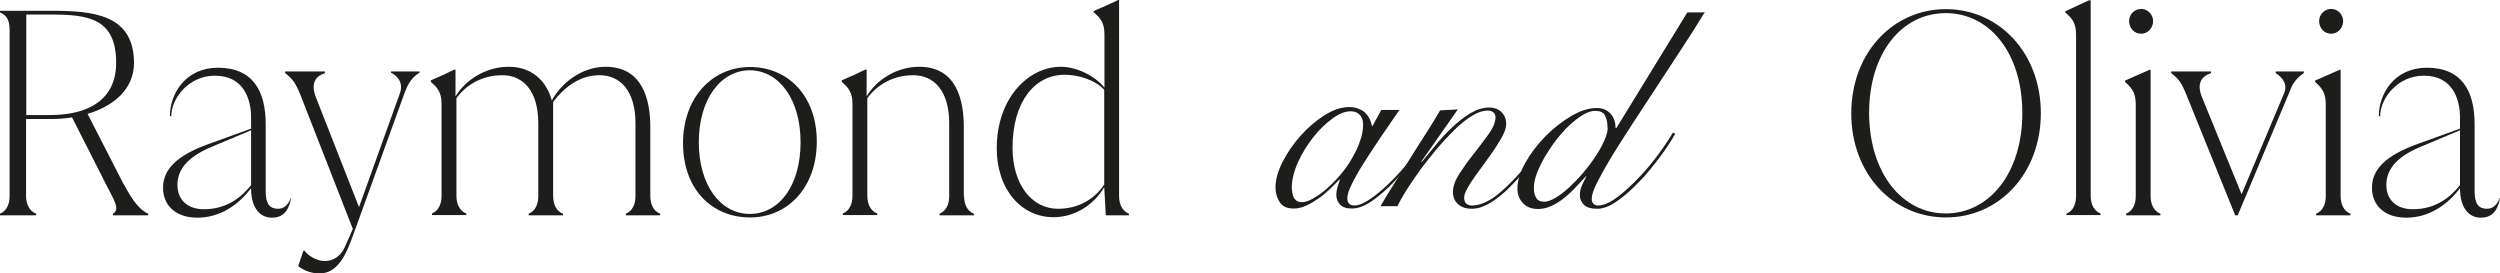
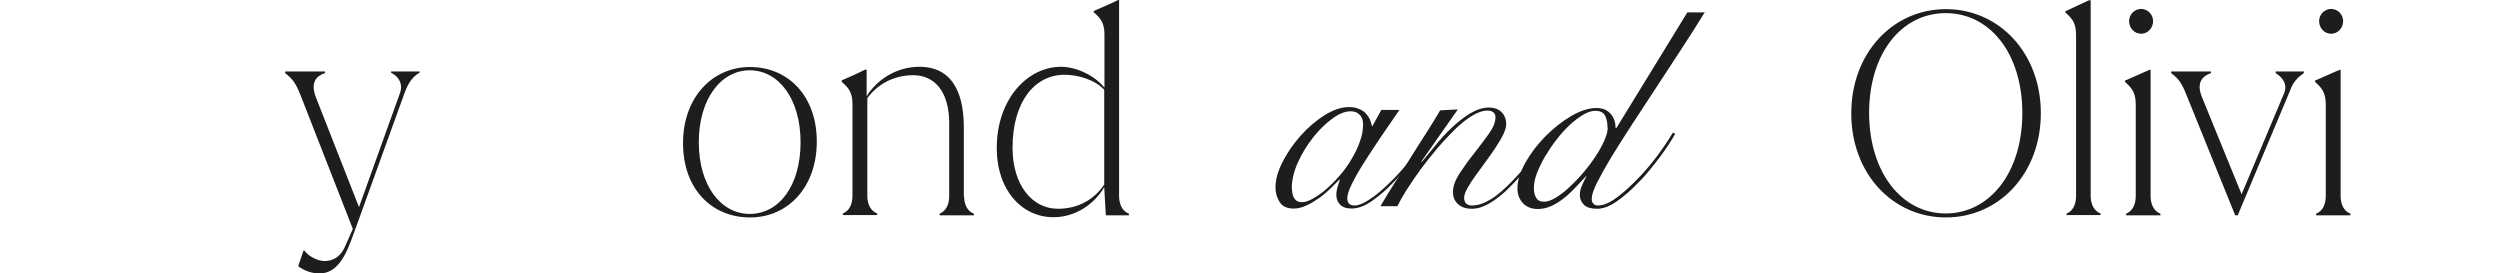
<svg xmlns="http://www.w3.org/2000/svg" width="128" height="14" viewBox="0 0 128 14" fill="none">
  <g id="Group 20">
    <g id="Group">
-       <path id="Vector" d="M6.322 9.405C6.591 9.885 7.001 10.689 7.587 10.941V11.025H5.784V10.941C6.158 10.725 5.842 10.245 5.491 9.561L3.688 6.01C3.325 6.07 2.962 6.094 2.564 6.094H1.335V10.041C1.335 10.437 1.499 10.809 1.85 10.941V11.025H0V10.941C0.351 10.797 0.492 10.437 0.492 10.041V1.548C0.492 1.044 0.351 0.78 0 0.636V0.552H2.611C4.742 0.552 6.861 0.72 6.861 3.227C6.861 4.511 5.889 5.41 4.484 5.83L6.31 9.393L6.322 9.405ZM2.564 5.89C4.554 5.89 5.947 5.087 5.947 3.215C5.947 0.948 4.531 0.744 2.611 0.744H1.346V5.89H2.564Z" fill="#1D1D1B" />
-       <path id="Vector_2" d="M14.904 10.113V10.161C14.763 10.869 14.435 11.145 13.92 11.145C13.358 11.145 12.878 10.713 12.855 9.705V9.633C12.199 10.509 11.251 11.145 10.104 11.145C9.038 11.145 8.348 10.557 8.348 9.609C8.348 8.662 9.073 7.954 10.666 7.378L12.855 6.586V5.998C12.855 5.123 12.504 3.875 11.005 3.875C9.647 3.875 8.769 5.051 8.769 5.95H8.699C8.699 4.775 9.518 3.467 11.157 3.467C12.96 3.467 13.604 4.679 13.604 6.358V9.813C13.604 10.437 13.815 10.689 14.236 10.689C14.518 10.689 14.74 10.521 14.892 10.137H14.904V10.113ZM12.855 9.477V6.67L10.853 7.51C9.46 8.086 9.085 8.794 9.085 9.465C9.085 10.233 9.6 10.713 10.443 10.713C11.661 10.713 12.41 10.041 12.855 9.477Z" fill="#1D1D1B" />
      <path id="Vector_3" d="M20.02 3.659H21.483V3.719C21.003 3.995 20.84 4.451 20.734 4.703L18.205 11.697L17.983 12.297C17.538 13.508 17.046 14 16.344 14C16.04 14 15.63 13.904 15.267 13.628L15.536 12.836H15.595C15.735 13.064 16.238 13.388 16.66 13.364C17.046 13.352 17.433 13.148 17.655 12.645L18.065 11.721L15.396 4.895C15.138 4.247 14.986 4.043 14.599 3.743V3.659H16.637V3.743C16.192 3.887 15.887 4.223 16.168 4.967L18.381 10.605L20.488 4.739C20.617 4.355 20.488 3.959 20.02 3.719V3.659Z" fill="#1D1D1B" />
-       <path id="Vector_4" d="M33.297 10.041C33.297 10.437 33.449 10.809 33.8 10.941V11.025H32.044V10.941C32.395 10.797 32.536 10.437 32.536 10.041V6.31C32.536 4.643 31.751 3.851 30.698 3.851C29.644 3.851 28.871 4.499 28.321 5.218V10.041C28.321 10.437 28.473 10.809 28.824 10.941V11.025H27.068V10.941C27.419 10.797 27.56 10.437 27.56 10.041V6.31C27.56 4.643 26.776 3.851 25.722 3.851C24.668 3.851 23.86 4.355 23.369 5.026V10.029C23.369 10.425 23.521 10.797 23.872 10.929V11.013H22.116V10.929C22.467 10.785 22.608 10.425 22.608 10.029V5.314C22.608 4.679 22.35 4.451 22.057 4.187V4.115C22.537 3.911 22.9 3.743 23.263 3.563H23.322V4.931C23.825 4.115 24.844 3.419 26.038 3.419C27.747 3.419 28.18 4.847 28.251 5.146C28.719 4.283 29.761 3.419 31.002 3.419C32.922 3.419 33.297 5.134 33.297 6.526V10.029V10.041Z" fill="#1D1D1B" />
      <path id="Vector_5" d="M34.971 7.33C34.971 5.003 36.458 3.431 38.401 3.431C40.345 3.431 41.82 4.907 41.82 7.246C41.82 9.585 40.345 11.133 38.401 11.133C36.458 11.133 34.971 9.693 34.971 7.33ZM40.989 7.282C40.989 5.063 39.865 3.599 38.389 3.599C36.914 3.599 35.779 5.063 35.779 7.282C35.779 9.501 36.903 10.953 38.389 10.953C39.876 10.953 40.989 9.525 40.989 7.282Z" fill="#1D1D1B" />
      <path id="Vector_6" d="M49.36 10.041C49.36 10.437 49.512 10.809 49.863 10.941V11.025H48.107V10.941C48.458 10.797 48.599 10.437 48.599 10.041V6.31C48.599 4.643 47.814 3.851 46.76 3.851C45.707 3.851 44.899 4.355 44.407 5.026V10.029C44.407 10.425 44.559 10.797 44.911 10.929V11.013H43.154V10.929C43.506 10.785 43.646 10.425 43.646 10.029V5.314C43.646 4.679 43.389 4.451 43.096 4.187V4.115C43.576 3.911 43.939 3.743 44.302 3.563H44.372V4.931C44.864 4.115 45.871 3.419 47.065 3.419C48.985 3.419 49.348 5.134 49.348 6.526V10.029L49.36 10.041Z" fill="#1D1D1B" />
      <path id="Vector_7" d="M57.297 0.024V10.041C57.297 10.437 57.45 10.809 57.801 10.941V11.025H56.618L56.536 9.585C56.021 10.461 55.061 11.121 53.937 11.121C52.333 11.121 51.034 9.753 51.034 7.582C51.034 5.063 52.614 3.419 54.324 3.419C55.073 3.419 56.021 3.839 56.548 4.487V1.752C56.548 1.116 56.291 0.888 55.998 0.624V0.564C56.373 0.396 56.864 0.192 57.251 0H57.309L57.297 0.024ZM56.536 9.477V4.595C56.056 4.079 55.19 3.827 54.511 3.827C52.977 3.827 51.842 5.207 51.842 7.57C51.842 9.429 52.813 10.689 54.171 10.689C55.213 10.689 56.033 10.197 56.525 9.465L56.536 9.477Z" fill="#1D1D1B" />
    </g>
    <g id="Group_2">
      <path id="Vector_8" d="M94.785 5.806C94.785 2.711 96.916 0.468 99.632 0.468C102.348 0.468 104.491 2.711 104.491 5.794C104.491 8.877 102.36 11.133 99.632 11.133C96.904 11.133 94.785 8.889 94.785 5.806ZM103.543 5.794C103.543 2.711 101.868 0.672 99.621 0.672C97.373 0.672 95.698 2.711 95.698 5.794C95.71 8.854 97.384 10.929 99.621 10.929C101.857 10.929 103.543 8.854 103.543 5.794Z" fill="#1D1D1B" />
      <path id="Vector_9" d="M105.802 11.025V10.941C106.153 10.797 106.294 10.437 106.294 10.041V1.763C106.294 1.128 106.036 0.9 105.744 0.636V0.576L106.961 0.012H107.043V10.029C107.043 10.425 107.195 10.797 107.547 10.929V11.013H105.791L105.802 11.025Z" fill="#1D1D1B" />
      <path id="Vector_10" d="M108.858 11.025V10.941C109.209 10.797 109.35 10.437 109.35 10.041V5.327C109.35 4.691 109.092 4.463 108.799 4.187V4.127C109.174 3.959 109.642 3.755 110.052 3.575H110.111V10.041C110.111 10.437 110.263 10.809 110.614 10.941V11.025H108.858ZM109.01 1.08C109.01 0.744 109.279 0.456 109.631 0.456C109.958 0.456 110.239 0.744 110.239 1.08C110.239 1.44 109.958 1.728 109.631 1.728C109.279 1.728 109.01 1.44 109.01 1.08Z" fill="#1D1D1B" />
      <path id="Vector_11" d="M116.503 3.659H117.955V3.743C117.44 4.091 117.323 4.451 117.229 4.691L114.571 11.025H114.443L111.96 4.895C111.703 4.247 111.562 4.043 111.164 3.743V3.659H113.202V3.743C112.768 3.887 112.441 4.223 112.733 4.955L114.77 9.945L116.936 4.799C117.135 4.355 116.913 3.995 116.515 3.743V3.659H116.503Z" fill="#1D1D1B" />
      <path id="Vector_12" d="M118.587 11.025V10.941C118.938 10.797 119.079 10.437 119.079 10.041V5.327C119.079 4.691 118.821 4.463 118.529 4.187V4.127C118.903 3.959 119.371 3.755 119.781 3.575H119.84V10.041C119.84 10.437 119.992 10.809 120.343 10.941V11.025H118.587ZM118.739 1.08C118.739 0.744 119.009 0.456 119.36 0.456C119.688 0.456 119.969 0.744 119.969 1.08C119.969 1.44 119.688 1.728 119.36 1.728C119.009 1.728 118.739 1.44 118.739 1.08Z" fill="#1D1D1B" />
-       <path id="Vector_13" d="M128 10.113V10.161C127.86 10.869 127.532 11.145 127.017 11.145C126.455 11.145 125.975 10.713 125.951 9.705V9.633C125.296 10.509 124.347 11.145 123.2 11.145C122.134 11.145 121.444 10.557 121.444 9.609C121.444 8.662 122.17 7.954 123.762 7.378L125.951 6.586V5.998C125.951 5.123 125.6 3.875 124.101 3.875C122.743 3.875 121.865 5.051 121.865 5.95H121.795C121.795 4.775 122.614 3.467 124.254 3.467C126.057 3.467 126.7 4.679 126.7 6.358V9.813C126.7 10.437 126.911 10.689 127.333 10.689C127.614 10.689 127.836 10.521 127.988 10.137H128V10.113ZM125.951 9.477V6.67L123.949 7.51C122.556 8.086 122.181 8.794 122.181 9.465C122.181 10.233 122.696 10.713 123.539 10.713C124.757 10.713 125.506 10.041 125.951 9.477Z" fill="#1D1D1B" />
    </g>
    <g id="Group_3">
      <path id="Vector_14" d="M70.738 5.627H71.651C71.3 6.13 70.972 6.61 70.656 7.078C70.34 7.546 70.059 7.978 69.801 8.386C69.544 8.794 69.356 9.13 69.204 9.441C69.052 9.753 68.982 9.981 68.982 10.149C68.982 10.401 69.111 10.521 69.356 10.521C69.555 10.521 69.801 10.425 70.106 10.221C70.41 10.029 70.738 9.753 71.101 9.405C71.464 9.058 71.827 8.662 72.201 8.194C72.576 7.738 72.927 7.246 73.267 6.73L73.349 6.754C73.091 7.15 72.798 7.57 72.459 8.026C72.119 8.482 71.756 8.902 71.382 9.297C71.007 9.693 70.632 10.017 70.258 10.281C69.883 10.545 69.532 10.677 69.204 10.677C68.935 10.677 68.736 10.605 68.607 10.473C68.478 10.329 68.42 10.173 68.42 9.981C68.42 9.849 68.443 9.717 68.478 9.585C68.525 9.453 68.56 9.321 68.607 9.189H68.584C68.467 9.309 68.314 9.465 68.127 9.645C67.94 9.825 67.752 9.993 67.542 10.137C67.331 10.281 67.109 10.425 66.886 10.521C66.664 10.629 66.441 10.677 66.242 10.677C65.891 10.677 65.657 10.569 65.516 10.341C65.376 10.125 65.305 9.873 65.305 9.597C65.305 9.201 65.423 8.77 65.668 8.29C65.914 7.81 66.219 7.366 66.593 6.946C66.968 6.526 67.378 6.178 67.811 5.902C68.256 5.627 68.666 5.483 69.064 5.483C69.251 5.483 69.415 5.507 69.555 5.567C69.696 5.627 69.813 5.686 69.907 5.782C70 5.878 70.07 5.974 70.129 6.094C70.176 6.214 70.223 6.334 70.246 6.454H70.269L70.738 5.603V5.627ZM66.148 9.657C66.148 9.873 66.195 10.053 66.277 10.173C66.371 10.293 66.488 10.353 66.652 10.353C66.816 10.353 67.003 10.293 67.214 10.173C67.425 10.053 67.659 9.897 67.893 9.693C68.127 9.489 68.361 9.261 68.584 8.998C68.818 8.734 69.017 8.458 69.192 8.158C69.368 7.858 69.52 7.558 69.626 7.246C69.743 6.934 69.79 6.646 69.79 6.37C69.79 6.154 69.731 5.986 69.602 5.866C69.485 5.746 69.333 5.698 69.157 5.698C68.876 5.698 68.56 5.818 68.221 6.07C67.881 6.322 67.542 6.634 67.237 7.03C66.933 7.414 66.664 7.846 66.453 8.314C66.242 8.782 66.137 9.237 66.137 9.669L66.148 9.657Z" fill="#1D1D1B" />
      <path id="Vector_15" d="M74.625 5.626L72.775 8.266L72.798 8.29C72.997 8.05 73.22 7.774 73.489 7.45C73.747 7.126 74.028 6.826 74.332 6.538C74.636 6.25 74.941 6.01 75.269 5.806C75.597 5.614 75.913 5.506 76.229 5.506C76.51 5.506 76.732 5.59 76.884 5.746C77.037 5.902 77.118 6.106 77.118 6.358C77.118 6.514 77.06 6.694 76.955 6.91C76.849 7.126 76.709 7.342 76.557 7.582C76.393 7.822 76.229 8.062 76.041 8.314C75.854 8.565 75.678 8.805 75.526 9.021C75.362 9.249 75.234 9.453 75.128 9.645C75.023 9.837 74.964 9.993 74.964 10.113C74.964 10.377 75.093 10.521 75.362 10.521C75.667 10.521 75.983 10.413 76.322 10.209C76.662 10.005 77.06 9.657 77.528 9.165C77.716 8.973 77.903 8.757 78.102 8.529C78.301 8.302 78.477 8.074 78.652 7.846C78.828 7.618 78.992 7.402 79.132 7.21C79.273 7.018 79.39 6.838 79.472 6.706L79.565 6.766C79.378 7.054 79.132 7.402 78.84 7.798C78.547 8.194 78.219 8.589 77.879 8.973C77.669 9.201 77.458 9.429 77.247 9.633C77.037 9.849 76.814 10.029 76.603 10.185C76.393 10.341 76.17 10.473 75.96 10.557C75.749 10.653 75.538 10.689 75.339 10.689C75.07 10.689 74.847 10.617 74.66 10.461C74.484 10.305 74.391 10.101 74.391 9.825C74.391 9.537 74.508 9.225 74.73 8.877C74.953 8.541 75.198 8.194 75.48 7.846C75.749 7.498 75.995 7.174 76.229 6.85C76.451 6.538 76.568 6.25 76.568 6.01C76.568 5.89 76.533 5.806 76.451 5.746C76.381 5.686 76.276 5.662 76.159 5.662C75.924 5.662 75.667 5.746 75.374 5.926C75.081 6.106 74.789 6.334 74.484 6.634C74.18 6.934 73.876 7.258 73.571 7.618C73.267 7.978 72.986 8.338 72.716 8.697C72.459 9.057 72.225 9.405 72.014 9.729C71.803 10.065 71.651 10.341 71.546 10.557H70.679C70.925 10.137 71.183 9.705 71.464 9.273C71.745 8.841 72.014 8.41 72.283 7.978C72.553 7.546 72.81 7.138 73.068 6.742C73.325 6.346 73.536 5.986 73.735 5.65L74.648 5.602L74.625 5.626Z" fill="#1D1D1B" />
      <path id="Vector_16" d="M87.293 0.612C86.93 1.212 86.531 1.835 86.098 2.495C85.665 3.155 85.232 3.815 84.811 4.463C84.389 5.111 83.968 5.746 83.569 6.358C83.171 6.97 82.82 7.522 82.504 8.038C82.2 8.542 81.954 8.985 81.766 9.357C81.579 9.729 81.497 9.993 81.497 10.173C81.497 10.281 81.521 10.365 81.579 10.425C81.626 10.485 81.708 10.521 81.813 10.521C82.047 10.521 82.317 10.425 82.609 10.233C82.902 10.041 83.265 9.741 83.686 9.321C84.049 8.961 84.412 8.554 84.752 8.11C85.091 7.666 85.396 7.222 85.653 6.79L85.77 6.85C85.689 7.006 85.572 7.186 85.443 7.39C85.302 7.594 85.162 7.81 84.998 8.026C84.834 8.242 84.658 8.47 84.471 8.697C84.284 8.925 84.096 9.141 83.897 9.333C83.523 9.729 83.148 10.053 82.785 10.305C82.422 10.557 82.083 10.689 81.778 10.689C81.474 10.689 81.251 10.629 81.111 10.497C80.97 10.365 80.888 10.197 80.888 10.005C80.888 9.825 80.924 9.645 81.005 9.477C81.076 9.309 81.158 9.153 81.228 9.021H81.204C81.052 9.177 80.888 9.369 80.701 9.561C80.514 9.753 80.326 9.945 80.116 10.113C79.905 10.281 79.694 10.425 79.46 10.533C79.226 10.641 78.992 10.701 78.746 10.701C78.406 10.701 78.149 10.593 77.962 10.389C77.774 10.173 77.692 9.933 77.692 9.645C77.692 9.237 77.833 8.805 78.102 8.326C78.371 7.846 78.711 7.402 79.121 6.982C79.53 6.574 79.963 6.226 80.432 5.95C80.9 5.674 81.333 5.53 81.743 5.53C82.047 5.53 82.282 5.626 82.457 5.818C82.633 6.01 82.715 6.25 82.715 6.55H82.762L86.391 0.636H87.316L87.293 0.612ZM82.305 6.538C82.305 6.31 82.27 6.106 82.188 5.938C82.118 5.77 81.942 5.674 81.673 5.674C81.486 5.674 81.275 5.746 81.052 5.878C80.83 6.01 80.596 6.19 80.362 6.406C80.127 6.622 79.905 6.874 79.683 7.162C79.46 7.45 79.273 7.738 79.097 8.026C78.933 8.314 78.793 8.602 78.687 8.877C78.582 9.153 78.535 9.405 78.535 9.621C78.535 9.825 78.57 9.993 78.652 10.125C78.722 10.257 78.863 10.329 79.062 10.329C79.226 10.329 79.425 10.257 79.647 10.125C79.87 9.993 80.104 9.813 80.338 9.597C80.572 9.381 80.818 9.129 81.052 8.853C81.287 8.578 81.497 8.302 81.684 8.014C81.872 7.738 82.024 7.462 82.141 7.198C82.258 6.934 82.317 6.706 82.317 6.514L82.305 6.538Z" fill="#1D1D1B" />
    </g>
  </g>
</svg>